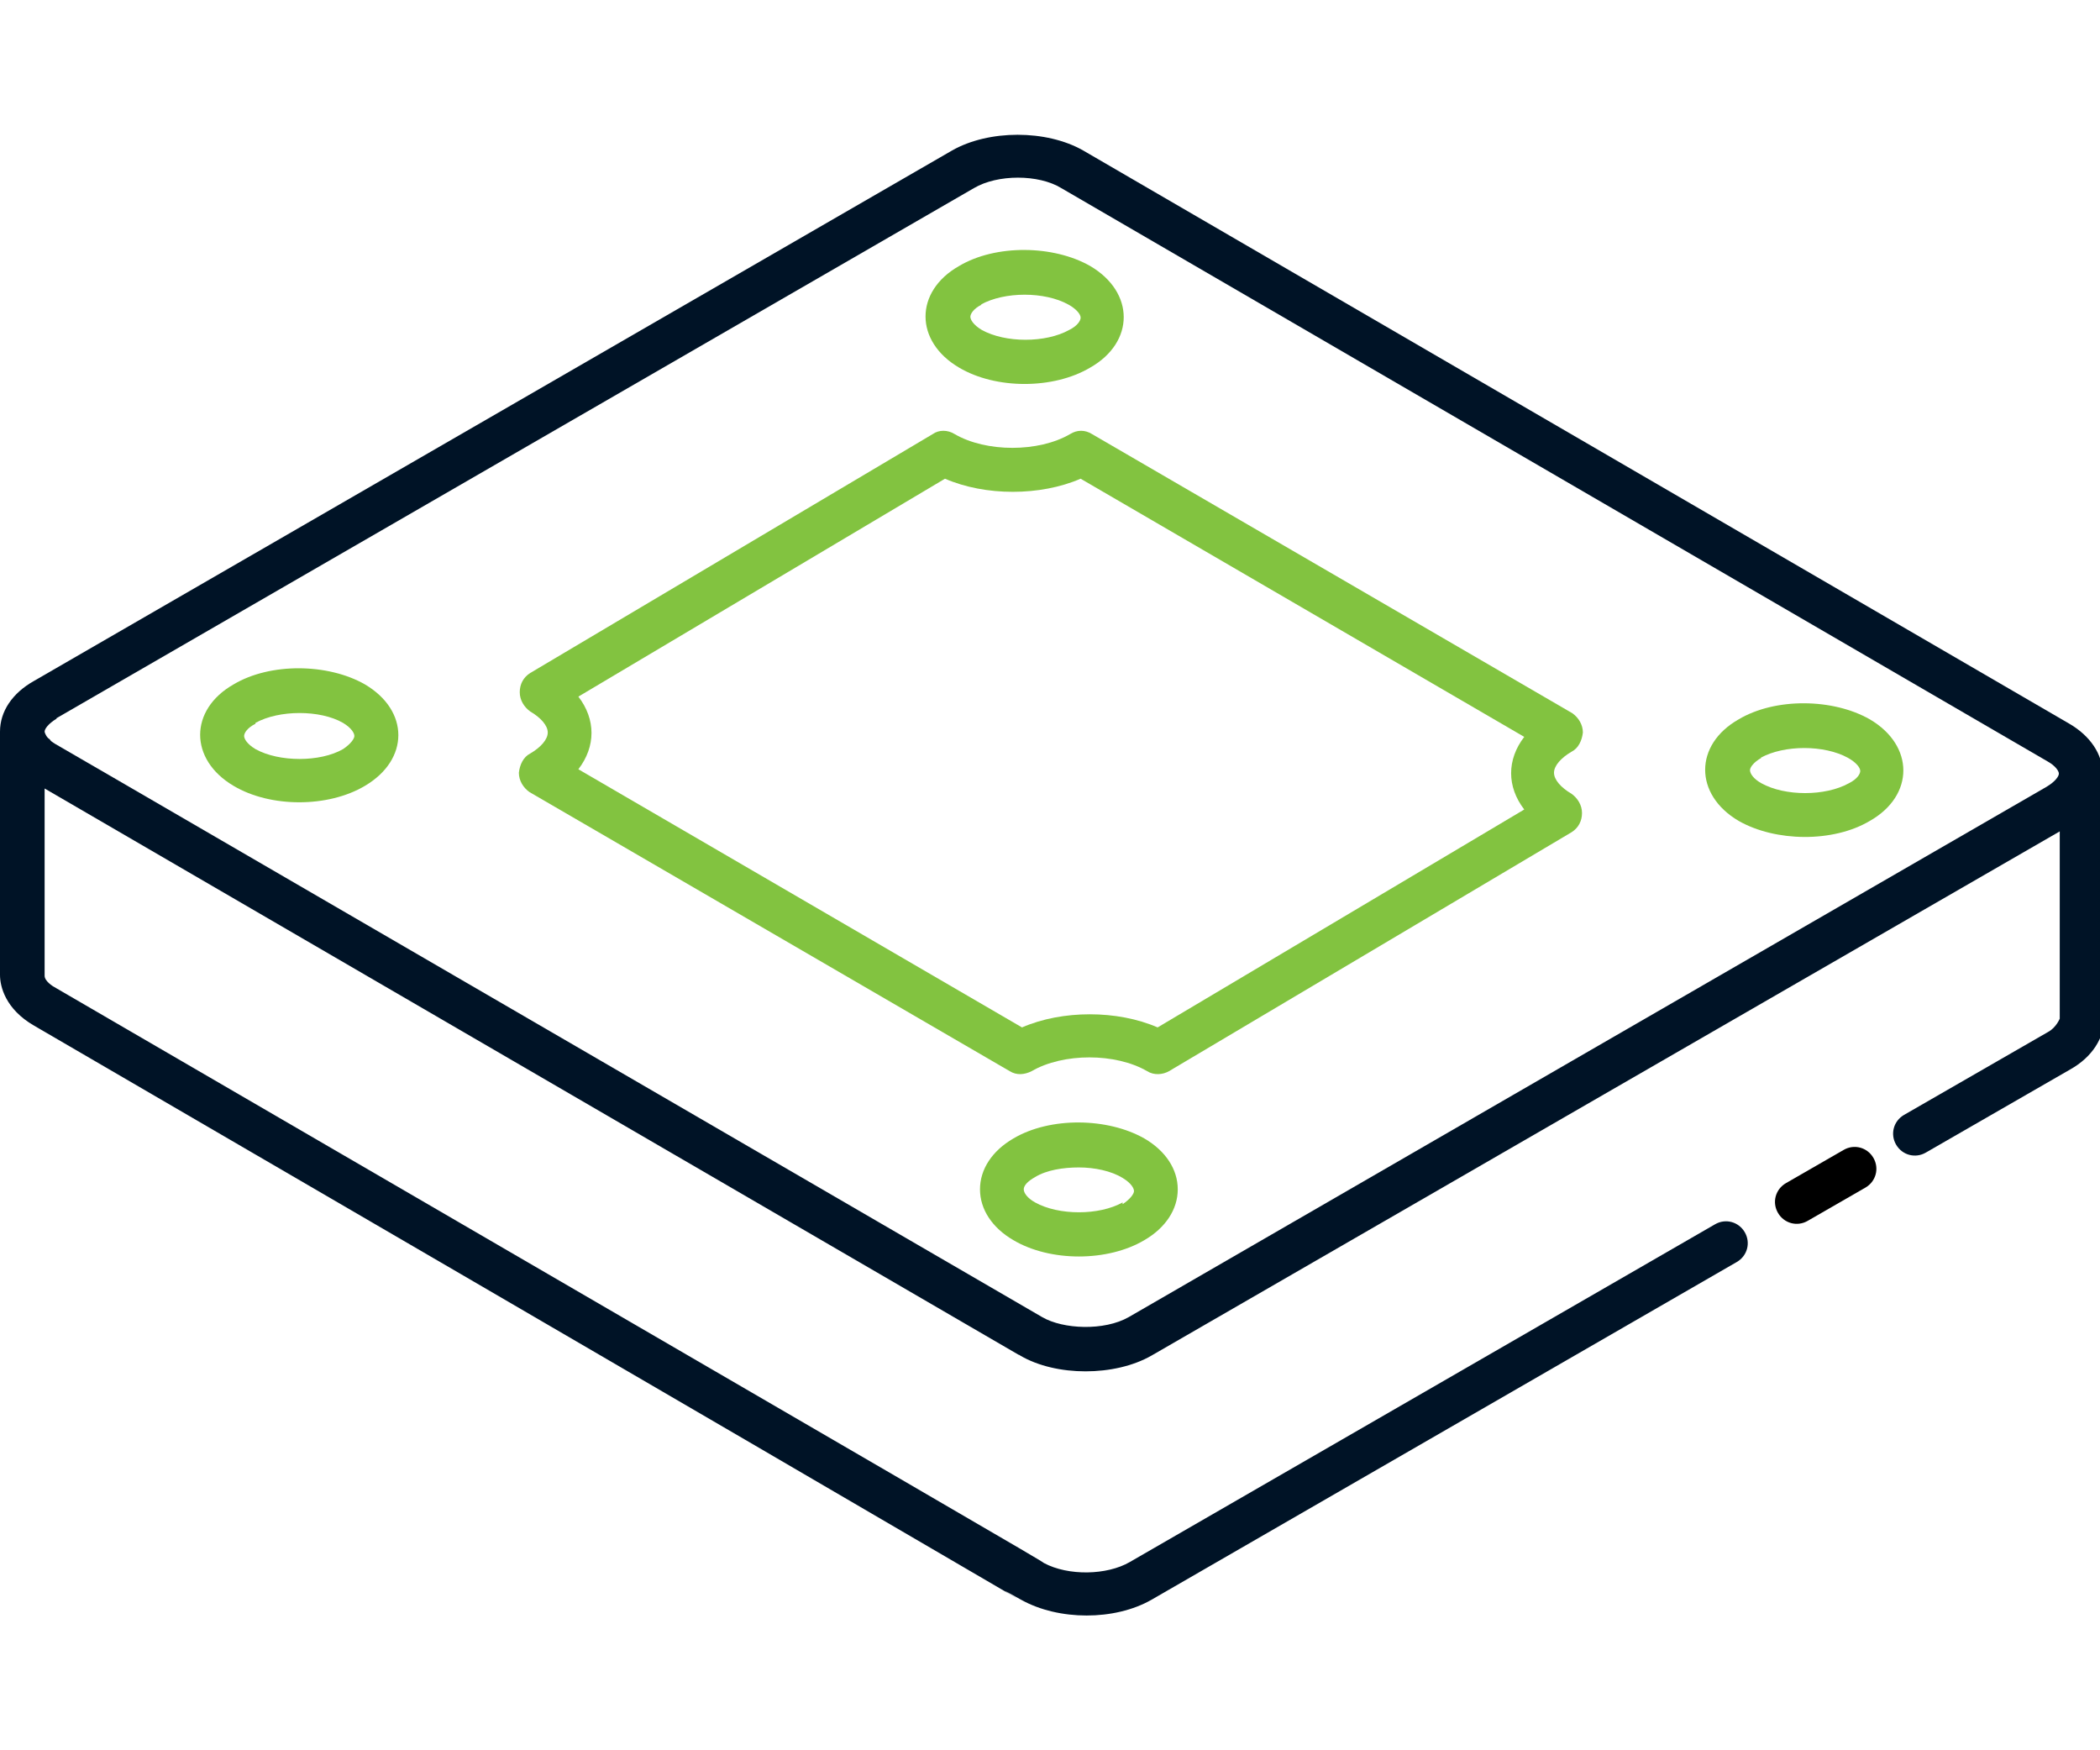
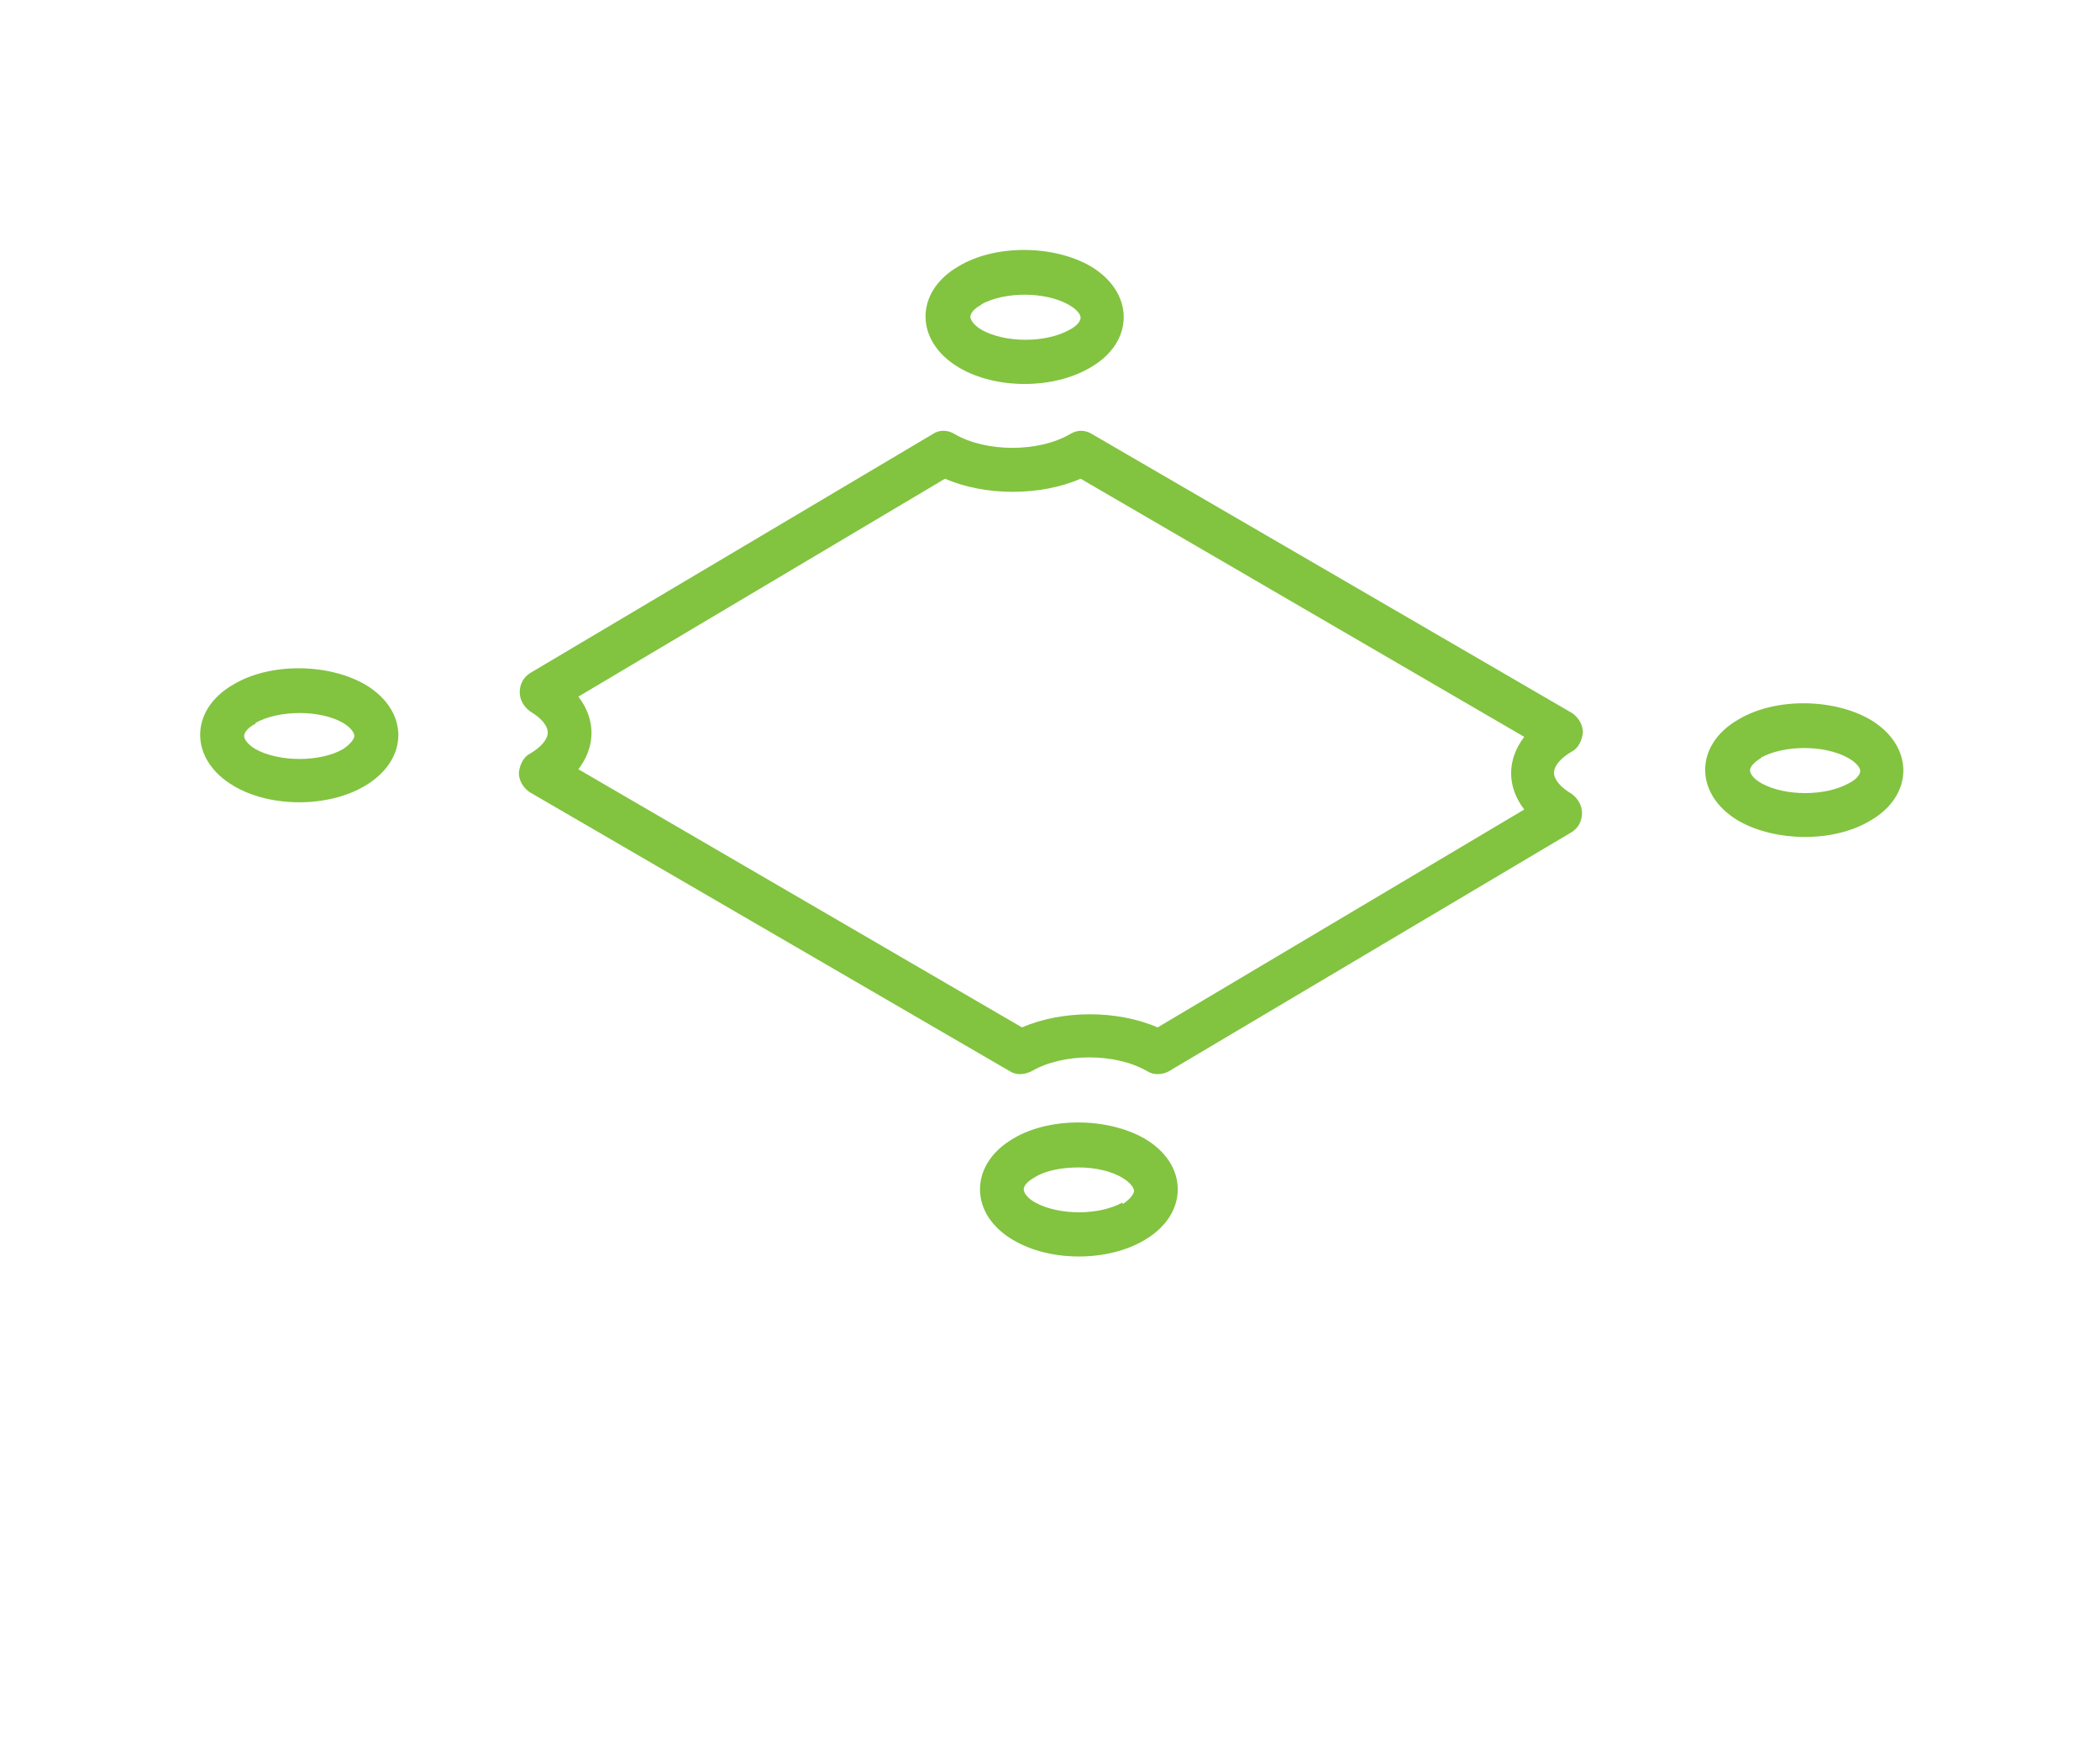
<svg xmlns="http://www.w3.org/2000/svg" id="Layer_1" viewBox="0 0 24 20">
  <defs>
    <style>.cls-1{fill:#001326;}.cls-2{fill:#82c340;}</style>
  </defs>
  <g id="_194">
-     <path class="cls-1" d="m24.03,8.84c0-.22-.14-.43-.38-.57L12.38,1.72c-.42-.24-1.08-.24-1.5,0L.39,7.78c-.25.14-.39.35-.39.58,0,0,0,0,0,0v2.78c0,.13.06.39.39.58,15.45,8.99,10.12,5.91,11.28,6.56.43.24,1.07.24,1.49,0l6.69-3.86c.12-.07.16-.22.09-.34-.07-.12-.22-.16-.34-.09l-6.69,3.86c-.26.15-.7.16-.98.01-.05-.04-.54-.32-11.29-6.57-.04-.02-.13-.08-.13-.14v-2.14s11.13,6.47,11.13,6.47c0,0,.01,0,.02.01.41.24,1.08.24,1.5,0l5.18-2.99,5.2-3v2.14s-.04.1-.13.15l-1.65.95c-.12.07-.16.22-.09.34.07.12.22.16.34.09l1.65-.95c.25-.14.39-.36.39-.59v-2.79s0,0,0,0ZM.64,8.21L11.13,2.15c.27-.16.74-.16,1,0l11.27,6.55c.09.05.13.11.13.14,0,.03-.04.09-.14.15l-5.42,3.13-5.07,2.93c-.28.16-.75.14-.99,0C-5.5,4.94,3.13,9.95.63,8.5c-.03-.02-.05-.03-.06-.05-.03-.02-.04-.04-.05-.06,0,0-.01-.02-.01-.03h0s0,0,0,0c0-.03.04-.09.14-.15Z" />
-     <path d="m20.66,13.95l.66-.38c.12-.07.16-.22.09-.34-.07-.12-.22-.16-.34-.09l-.66.38c-.12.07-.16.22-.09.34.07.12.22.16.34.09Z" />
    <path class="cls-2" d="m10.96,4.2c.42.25,1.08.25,1.5,0,.51-.29.51-.86,0-1.16-.42-.24-1.08-.25-1.5,0-.51.29-.51.86,0,1.16Zm.25-.72c.27-.15.73-.15,1,0,.09.05.14.11.14.15,0,.03-.03.09-.13.14-.27.15-.73.15-1,0-.1-.06-.13-.12-.13-.15s.03-.09.13-.14Z" />
    <path class="cls-2" d="m19.87,9.38c.42.24,1.08.25,1.5,0,.51-.29.51-.86,0-1.16-.42-.24-1.08-.25-1.5,0-.51.29-.51.86,0,1.16Zm.25-.72c.27-.15.73-.15,1,0,.09.05.14.11.14.15,0,.03-.03.09-.13.14-.27.15-.73.15-1,0-.09-.05-.13-.11-.13-.15,0-.03.04-.09.13-.14Z" />
    <path class="cls-2" d="m2.67,8.98c.42.25,1.08.25,1.5,0,.51-.3.51-.86,0-1.16-.42-.24-1.08-.25-1.5,0-.51.29-.51.86,0,1.16Zm.25-.72c.27-.15.74-.15,1,0,.1.06.13.12.13.15s-.04.09-.13.15c-.26.15-.73.15-1,0-.1-.06-.13-.12-.13-.15,0-.03.03-.09.13-.14Z" />
    <path class="cls-2" d="m13.08,13.01c-.42-.24-1.08-.25-1.5,0-.24.14-.38.35-.38.58,0,.23.14.44.38.58.42.25,1.08.25,1.5,0,.24-.14.38-.35.38-.58,0-.23-.14-.44-.38-.58Zm-.25.73c-.27.15-.73.15-1,0-.09-.05-.13-.11-.13-.15s.04-.09.13-.14c.13-.08.32-.11.5-.11s.37.04.5.12c.1.06.13.12.13.15,0,.03-.04.09-.13.15Z" />
    <path class="cls-2" d="m6.06,8.61c-.08.04-.12.13-.13.22,0,.09.05.17.12.22l5.49,3.19c.08.05.17.04.25,0,.36-.21.96-.21,1.32,0,.08.05.18.04.25,0l4.6-2.73c.08-.05.12-.13.12-.22s-.05-.17-.12-.22c-.12-.07-.2-.16-.2-.24s.08-.17.2-.24c.08-.04.12-.13.13-.22,0-.09-.05-.17-.12-.22l-5.49-3.19c-.08-.05-.17-.05-.25,0-.36.21-.96.21-1.32,0-.08-.05-.18-.05-.25,0l-4.6,2.73c-.08.05-.12.13-.12.22s.05.17.12.22c.12.07.2.16.2.24,0,.08-.08.17-.2.24Zm.55-.65l4.19-2.49c.46.2,1.09.2,1.55,0l5.07,2.95c-.2.26-.2.57,0,.83l-4.19,2.49c-.46-.2-1.09-.2-1.55,0l-5.07-2.95c.2-.26.2-.57,0-.83Z" />
  </g>
</svg>